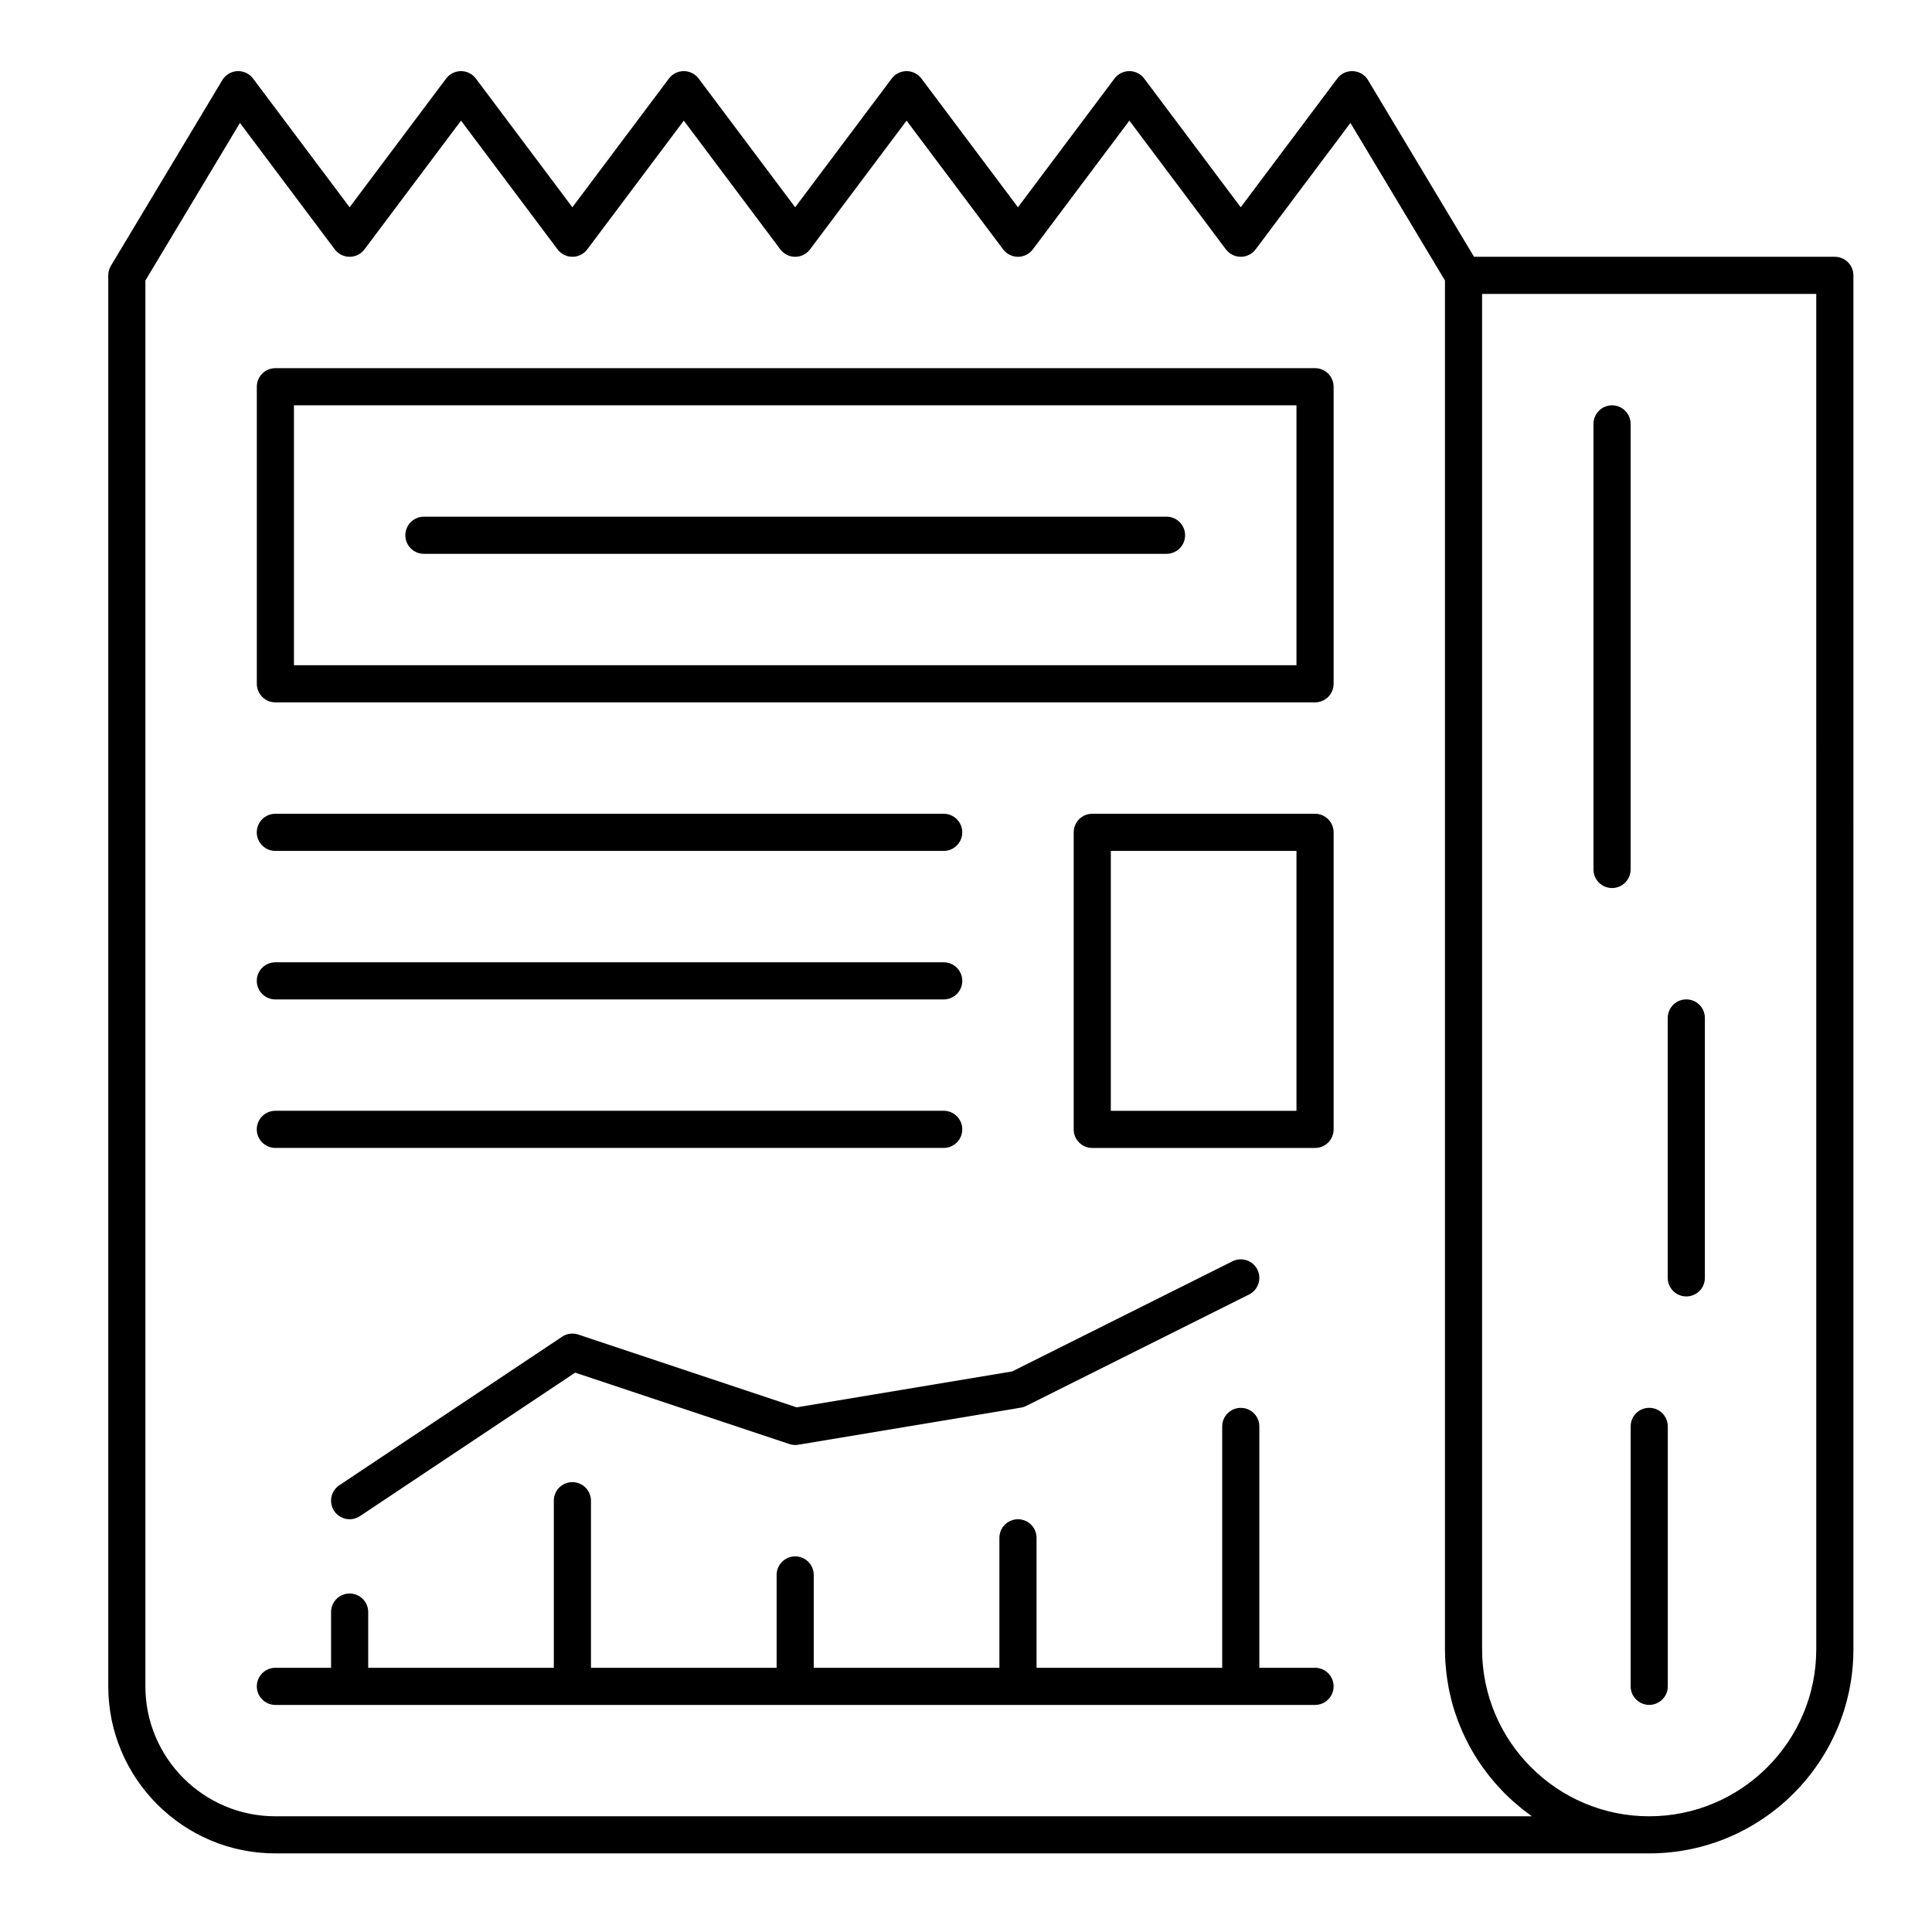
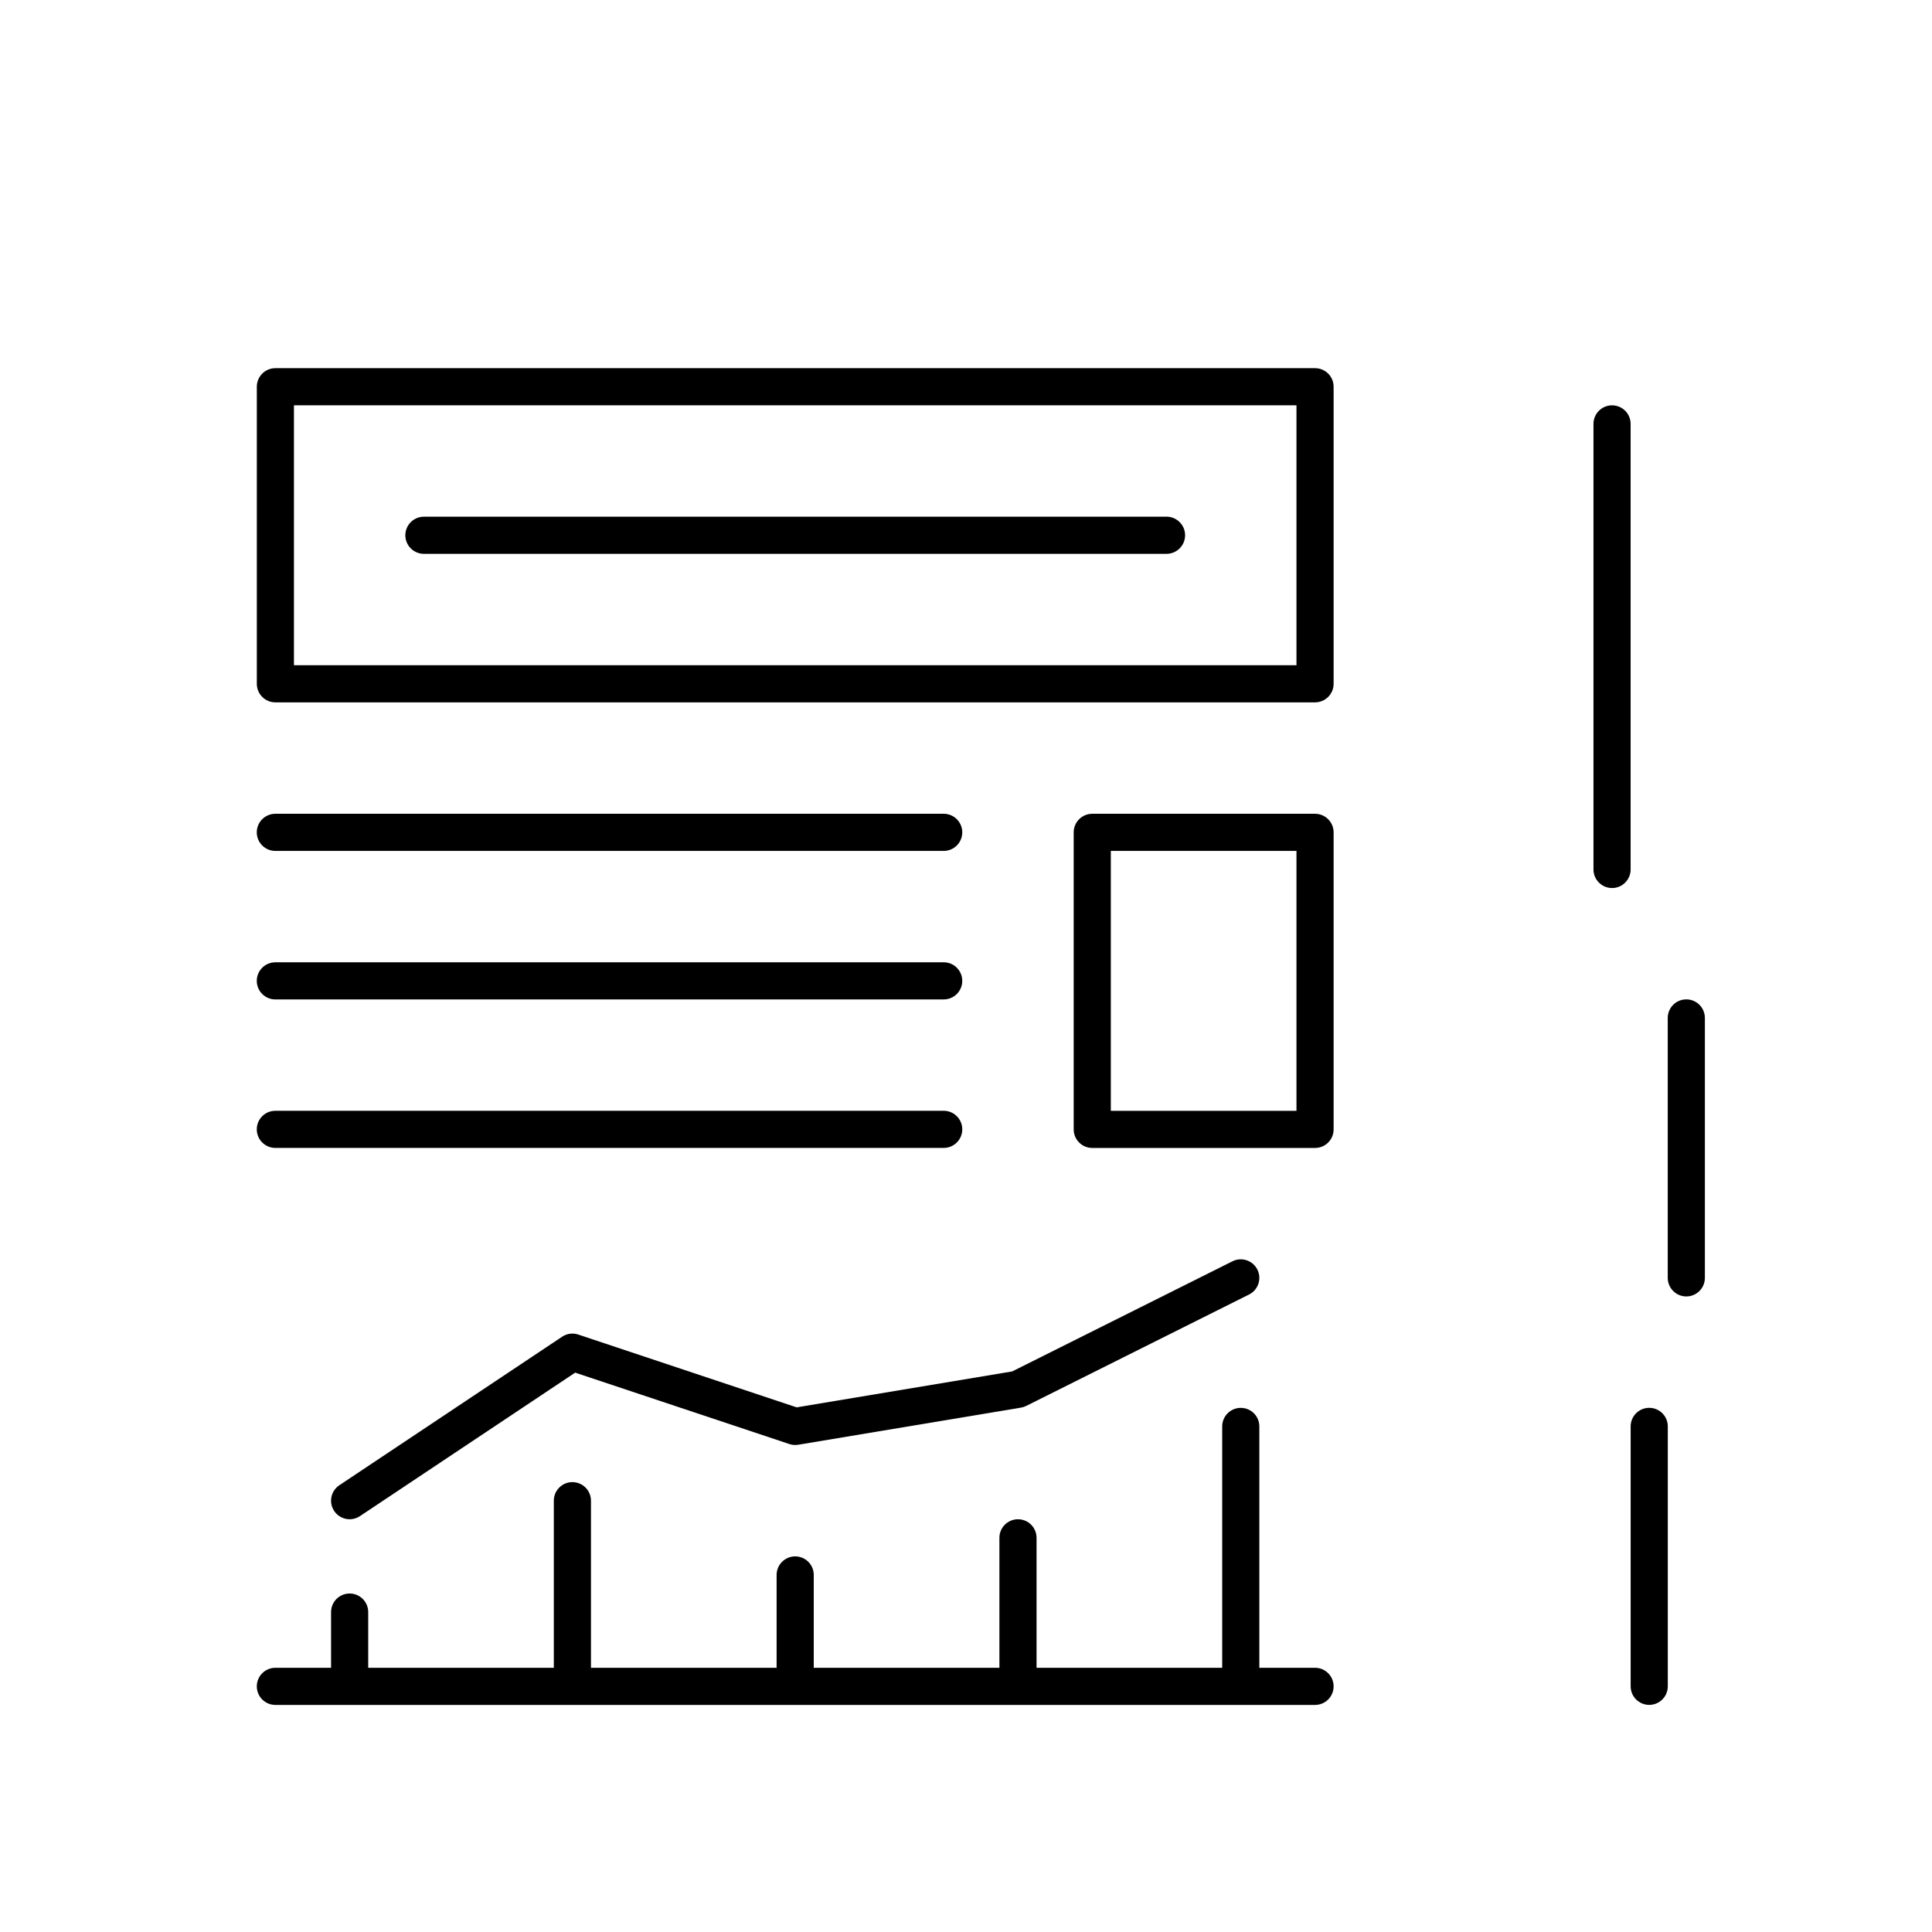
<svg xmlns="http://www.w3.org/2000/svg" fill="#000000" width="800px" height="800px" version="1.1" viewBox="144 144 512 512">
  <g>
-     <path d="m630.25 212.05h-95.617l-28.086-46.812c-0.844-1.406-2.328-2.297-3.965-2.383-1.648-0.094-3.207 0.652-4.191 1.961l-25.586 34.113-25.578-34.113c-0.93-1.238-2.387-1.969-3.938-1.969-1.547 0-3.008 0.73-3.938 1.969l-25.586 34.113-25.578-34.113c-0.93-1.238-2.387-1.969-3.938-1.969-1.547 0-3.008 0.73-3.938 1.969l-25.586 34.113-25.582-34.113c-0.93-1.238-2.387-1.969-3.938-1.969-1.547 0-3.008 0.73-3.938 1.969l-25.586 34.113-25.578-34.113c-0.93-1.238-2.387-1.969-3.938-1.969-1.547 0-3.008 0.73-3.938 1.969l-25.582 34.113-25.582-34.113c-0.984-1.312-2.551-2.047-4.191-1.961-1.637 0.082-3.121 0.977-3.965 2.383l-29.52 49.199c-0.457 0.766-0.699 1.641-0.699 2.531v373.92c0 24.418 19.863 44.281 44.281 44.281h364.08c29.844 0 54.121-24.277 54.121-54.121l-0.004-364.08c0-2.715-2.203-4.918-4.922-4.918zm-413.28 413.29v-0.004c-18.992 0-34.441-15.449-34.441-34.441l0.004-372.56 25.055-41.758 25.129 33.508c0.93 1.238 2.387 1.969 3.938 1.969 1.547 0 3.008-0.73 3.938-1.969l25.586-34.113 25.578 34.113c0.93 1.238 2.387 1.969 3.938 1.969 1.547 0 3.008-0.73 3.938-1.969l25.586-34.113 25.578 34.113c0.93 1.238 2.387 1.969 3.938 1.969 1.547 0 3.008-0.73 3.938-1.969l25.586-34.113 25.582 34.113c0.93 1.238 2.387 1.969 3.938 1.969 1.547 0 3.008-0.73 3.938-1.969l25.586-34.113 25.578 34.113c0.93 1.238 2.387 1.969 3.938 1.969 1.547 0 3.008-0.73 3.938-1.969l25.129-33.508 25.051 41.758v362.72c0 1.051 0.039 2.094 0.098 3.133 0.02 0.328 0.051 0.652 0.074 0.98 0.055 0.715 0.117 1.426 0.199 2.129 0.043 0.367 0.09 0.734 0.141 1.102 0.094 0.68 0.199 1.352 0.316 2.023 0.062 0.348 0.117 0.691 0.184 1.039 0.148 0.773 0.324 1.539 0.508 2.301 0.055 0.223 0.098 0.445 0.152 0.664 0.246 0.973 0.523 1.934 0.824 2.887 0.078 0.242 0.168 0.484 0.246 0.727 0.234 0.711 0.477 1.41 0.742 2.106 0.125 0.328 0.254 0.648 0.387 0.973 0.246 0.613 0.504 1.219 0.77 1.824 0.145 0.324 0.289 0.652 0.441 0.973 0.293 0.629 0.602 1.246 0.918 1.859 0.141 0.266 0.27 0.539 0.414 0.801 0.465 0.867 0.945 1.719 1.457 2.555 0.055 0.086 0.113 0.172 0.164 0.258 0.461 0.75 0.941 1.484 1.438 2.207 0.184 0.266 0.375 0.527 0.562 0.793 0.387 0.543 0.777 1.078 1.184 1.602 0.219 0.285 0.438 0.562 0.664 0.84 0.41 0.512 0.828 1.012 1.254 1.508 0.219 0.254 0.434 0.508 0.656 0.758 0.527 0.59 1.066 1.16 1.621 1.727 0.133 0.137 0.258 0.277 0.391 0.41 0.688 0.688 1.395 1.359 2.117 2.008 0.203 0.184 0.418 0.359 0.625 0.543 0.531 0.469 1.07 0.922 1.621 1.367 0.27 0.219 0.547 0.43 0.824 0.648 0.512 0.395 1.031 0.785 1.559 1.168 0.168 0.117 0.324 0.25 0.496 0.367zm408.36-44.285c0 24.418-19.863 44.281-44.281 44.281-24.414 0-44.281-19.863-44.281-44.281v-359.16h88.559z" />
    <path d="m571.21 379.34c2.719 0 4.922-2.203 4.922-4.922v-118.08c0-2.719-2.203-4.922-4.922-4.922s-4.922 2.203-4.922 4.922v118.08c0.004 2.715 2.203 4.918 4.922 4.918z" />
    <path d="m590.89 487.57c2.719 0 4.922-2.203 4.922-4.922v-68.879c0-2.719-2.203-4.922-4.922-4.922s-4.922 2.203-4.922 4.922v68.879c0.004 2.719 2.203 4.922 4.922 4.922z" />
    <path d="m576.14 590.89c0 2.719 2.203 4.922 4.922 4.922s4.922-2.203 4.922-4.922v-68.879c0-2.719-2.203-4.922-4.922-4.922s-4.922 2.203-4.922 4.922z" />
    <path d="m492.5 241.57h-275.52c-2.719 0-4.922 2.203-4.922 4.922v78.719c0 2.719 2.203 4.922 4.922 4.922h275.52c2.719 0 4.922-2.203 4.922-4.922v-78.719c0-2.719-2.203-4.922-4.918-4.922zm-4.922 78.719h-265.68v-68.879h265.68z" />
    <path d="m256.34 290.77h196.8c2.719 0 4.922-2.203 4.922-4.922s-2.203-4.922-4.922-4.922l-196.8 0.004c-2.719 0-4.922 2.203-4.922 4.922 0 2.715 2.203 4.918 4.922 4.918z" />
    <path d="m492.5 359.66h-59.039c-2.719 0-4.922 2.203-4.922 4.922v78.719c0 2.719 2.203 4.922 4.922 4.922h59.039c2.719 0 4.922-2.203 4.922-4.922v-78.719c-0.004-2.719-2.207-4.922-4.922-4.922zm-4.922 78.719h-49.199v-68.879h49.199z" />
    <path d="m216.97 369.5h177.12c2.719 0 4.922-2.203 4.922-4.922s-2.203-4.922-4.922-4.922l-177.12 0.004c-2.719 0-4.922 2.203-4.922 4.922 0.004 2.715 2.207 4.918 4.922 4.918z" />
    <path d="m216.97 408.86h177.12c2.719 0 4.922-2.203 4.922-4.922s-2.203-4.922-4.922-4.922l-177.12 0.004c-2.719 0-4.922 2.203-4.922 4.922 0.004 2.715 2.207 4.918 4.922 4.918z" />
    <path d="m216.97 448.21h177.12c2.719 0 4.922-2.203 4.922-4.922s-2.203-4.922-4.922-4.922l-177.12 0.004c-2.719 0-4.922 2.203-4.922 4.922 0.004 2.715 2.207 4.918 4.922 4.918z" />
    <path d="m492.5 585.98h-14.762v-63.961c0-2.719-2.203-4.922-4.922-4.922s-4.922 2.203-4.922 4.922v63.961h-49.199v-34.441c0-2.719-2.203-4.922-4.922-4.922s-4.922 2.203-4.922 4.922v34.441h-49.199v-24.602c0-2.719-2.203-4.922-4.922-4.922s-4.922 2.203-4.922 4.922v24.602h-49.199v-44.281c0-2.719-2.203-4.922-4.922-4.922s-4.922 2.203-4.922 4.922v44.281h-49.188v-14.762c0-2.719-2.203-4.922-4.922-4.922s-4.922 2.203-4.922 4.922v14.762h-14.758c-2.719 0-4.922 2.203-4.922 4.922s2.203 4.922 4.922 4.922h275.52c2.719 0 4.922-2.203 4.922-4.922 0-2.723-2.203-4.922-4.918-4.922z" />
    <path d="m297.25 497.67c-1.441-0.48-3.023-0.27-4.285 0.574l-59.039 39.359c-2.262 1.508-2.871 4.562-1.363 6.824 0.949 1.422 2.508 2.191 4.098 2.191 0.938 0 1.887-0.266 2.727-0.828l57.039-38.027 56.758 18.922c0.762 0.254 1.574 0.316 2.363 0.184l59.039-9.84c0.48-0.082 0.953-0.23 1.391-0.453l59.039-29.52c2.43-1.215 3.414-4.172 2.199-6.602s-4.168-3.418-6.602-2.199l-58.379 29.188-57.105 9.52z" />
  </g>
</svg>